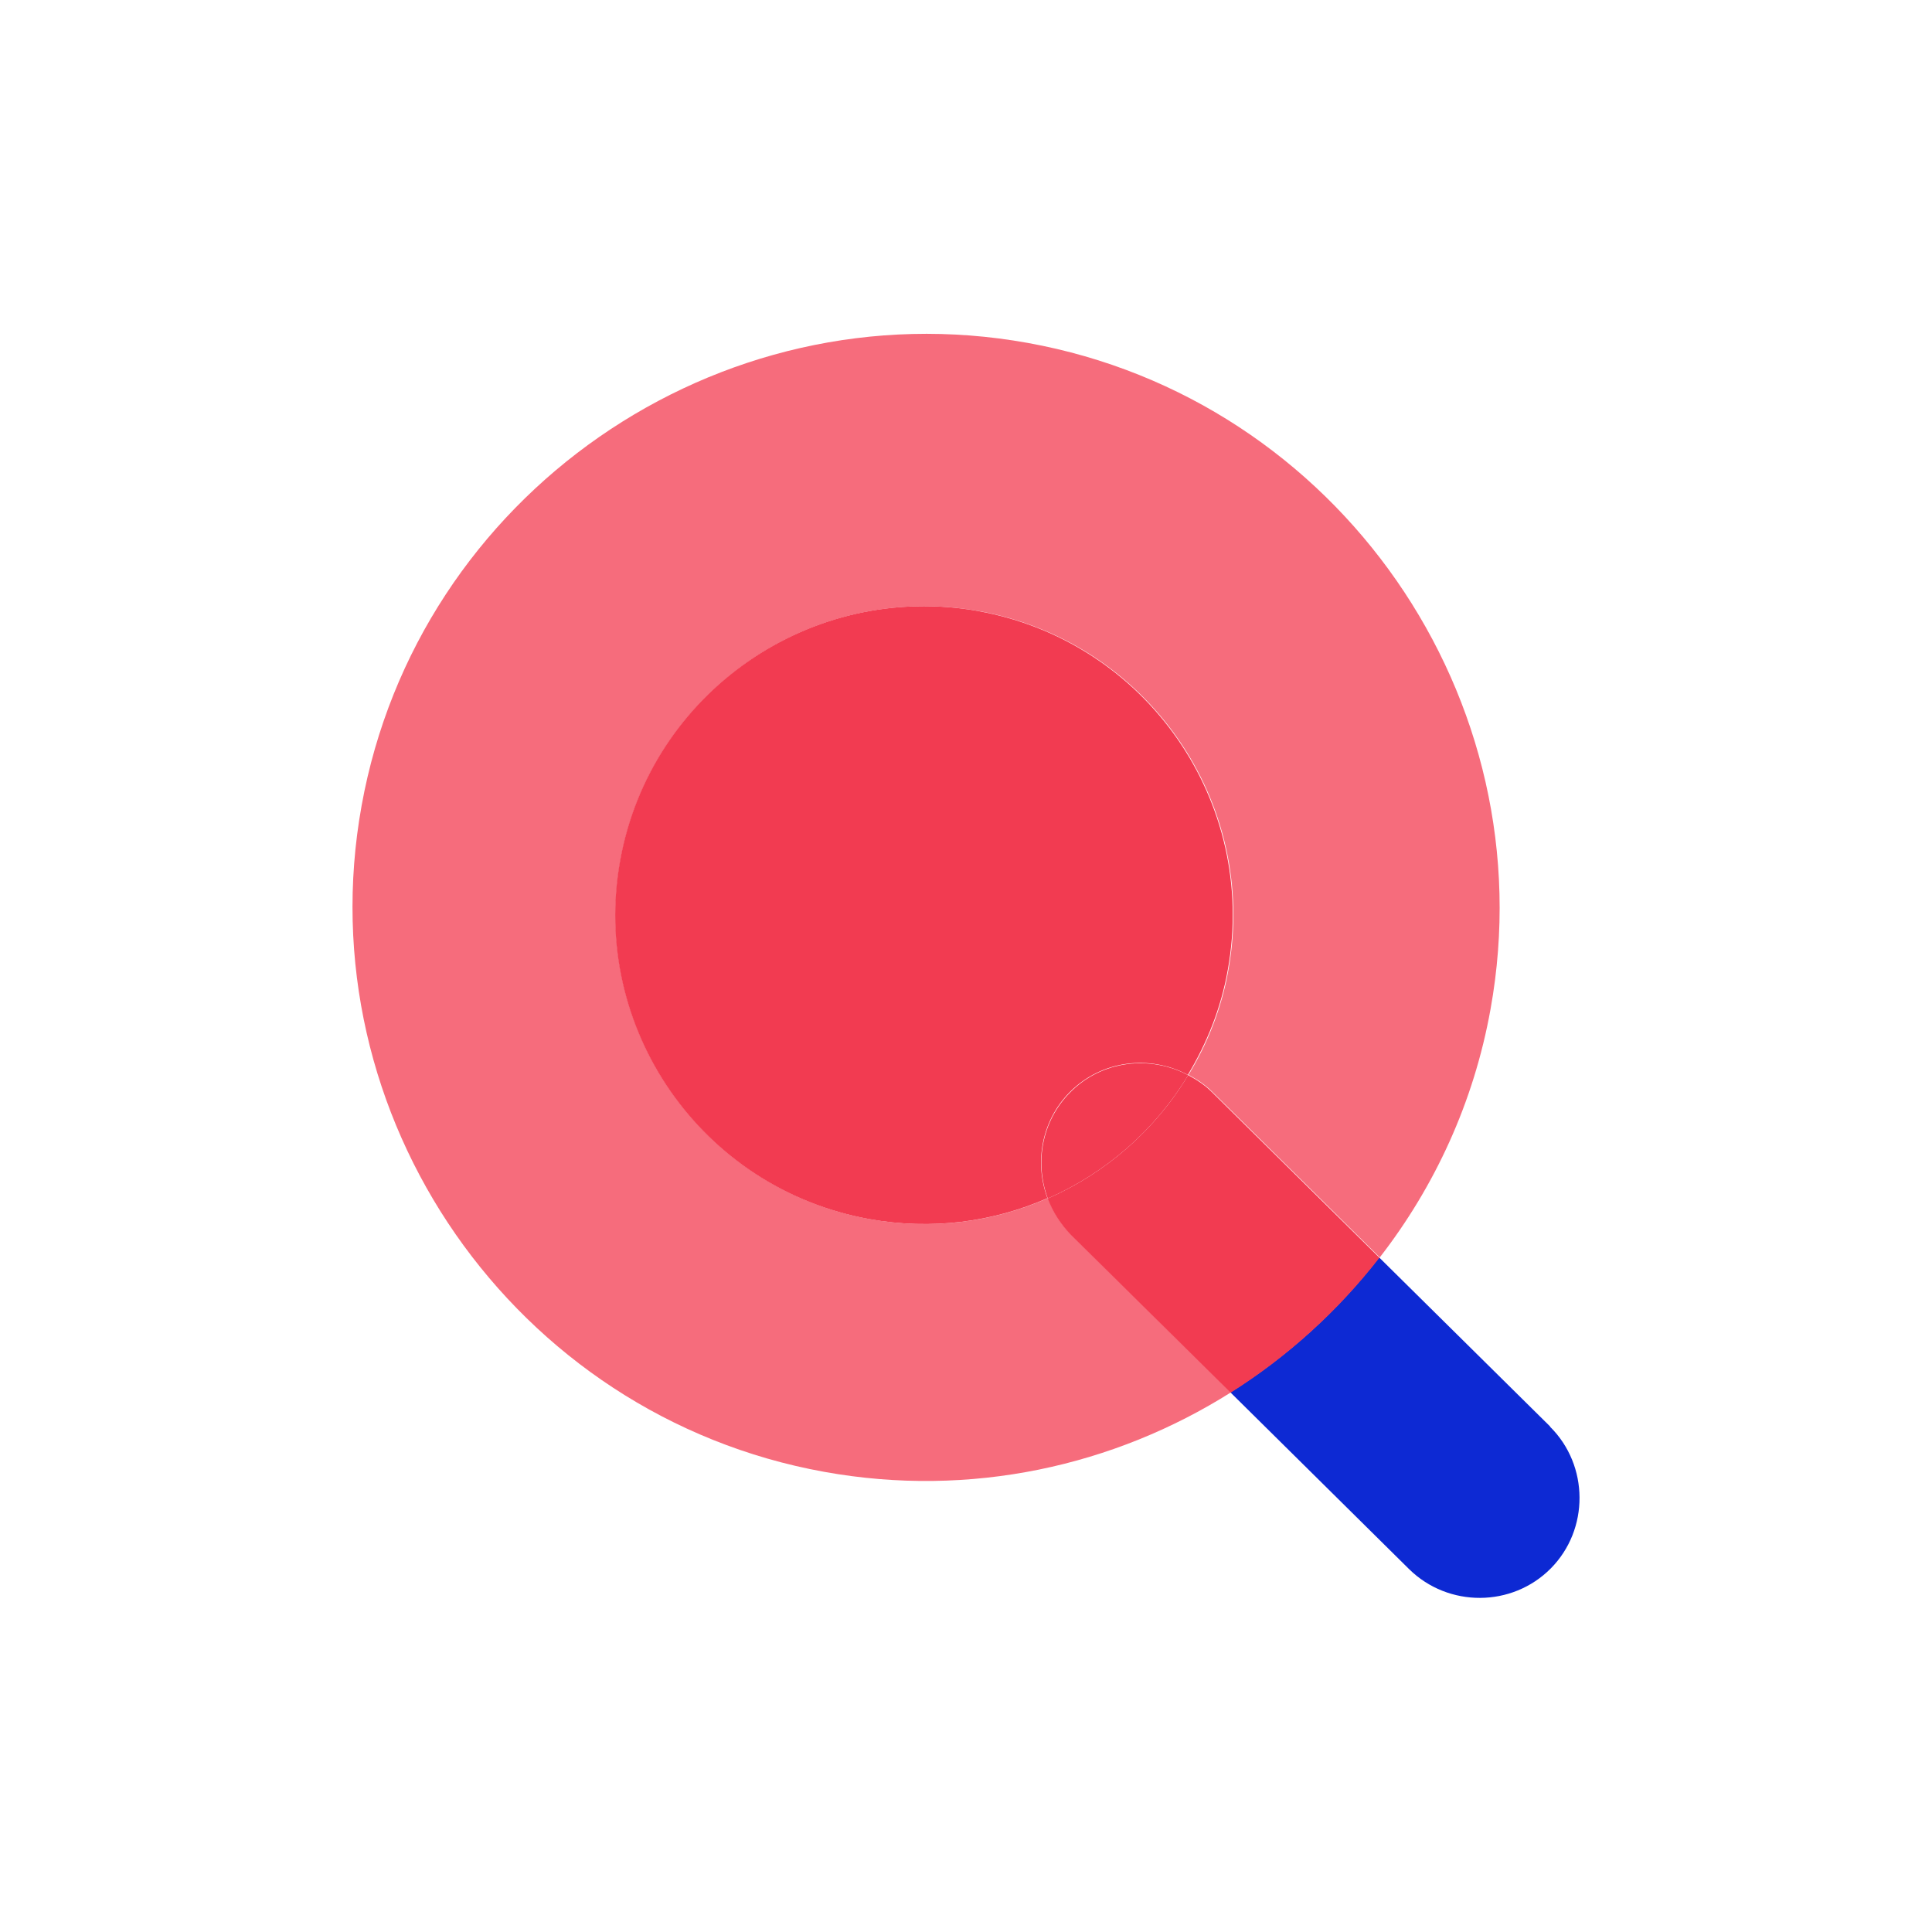
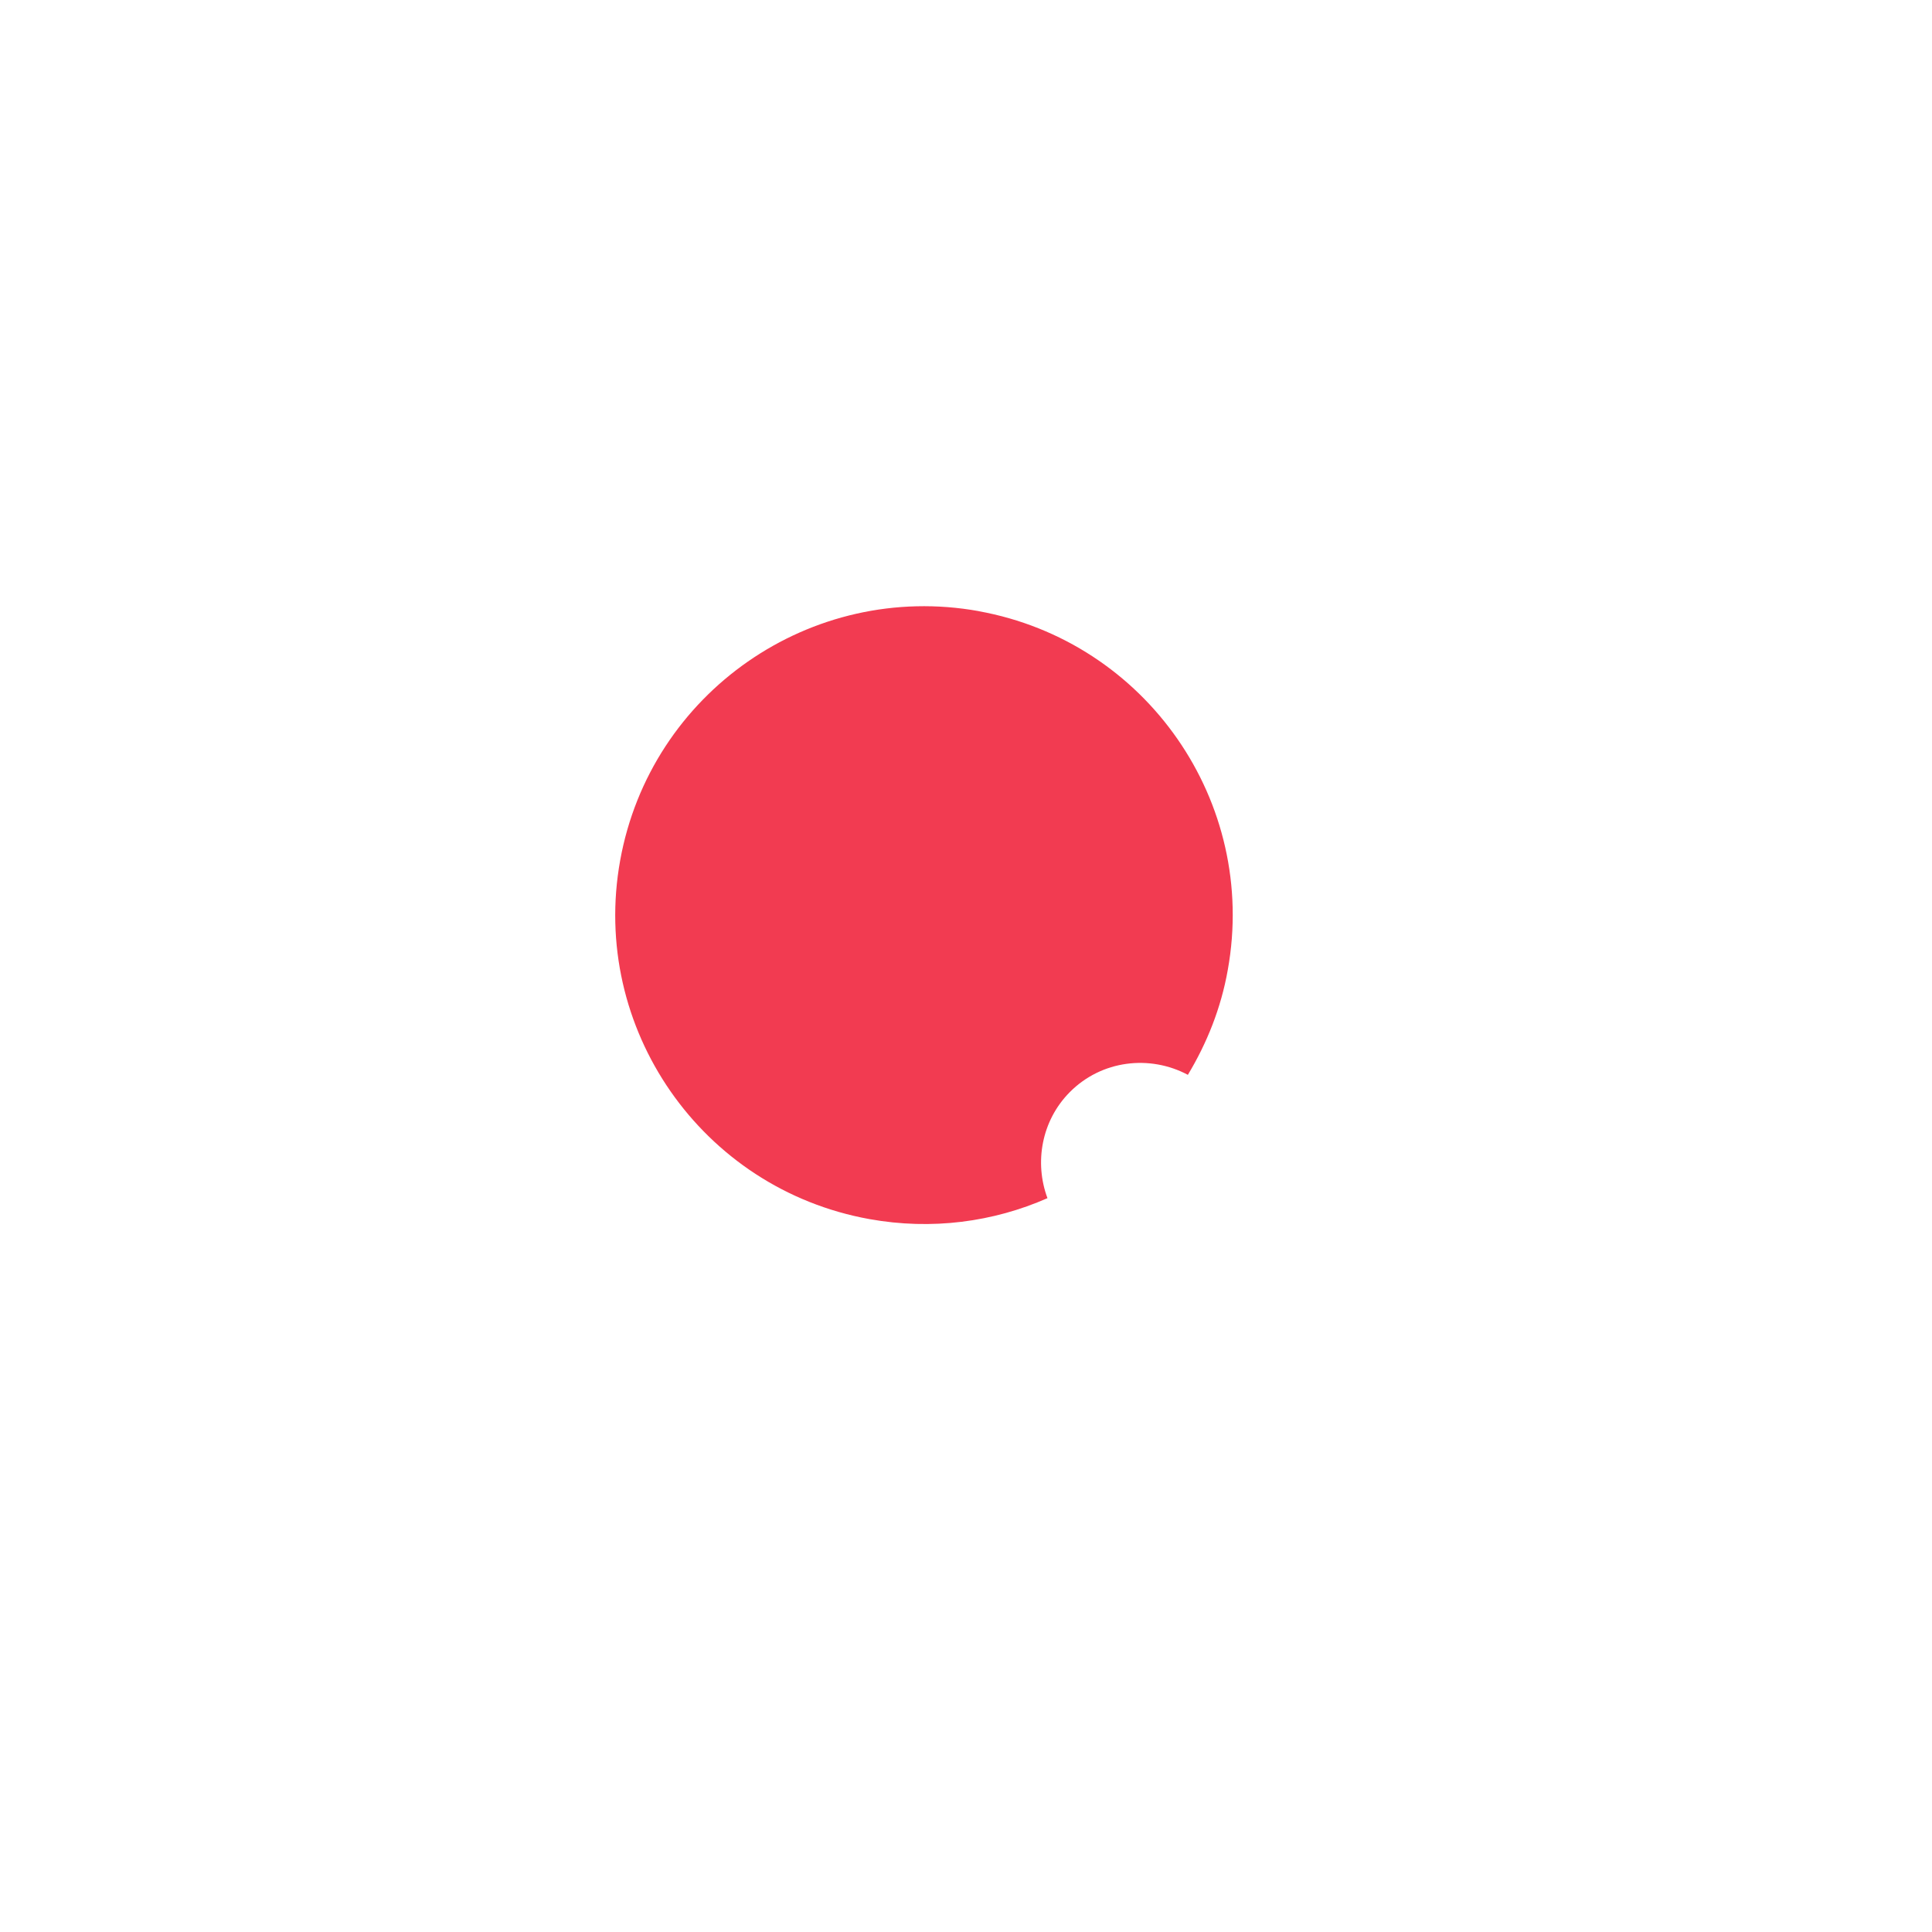
<svg xmlns="http://www.w3.org/2000/svg" id="Layer_1" data-name="Layer 1" viewBox="0 0 60 60">
  <defs>
    <style>
      .cls-1 {
        fill: #f66c7c;
      }

      .cls-1, .cls-2, .cls-3 {
        stroke-width: 0px;
      }

      .cls-2 {
        fill: #f23b51;
      }

      .cls-3 {
        fill: #0d29d3;
      }
    </style>
  </defs>
-   <path class="cls-1" d="M32.54,37.21c-1.68.74-3.59,1-5.53.65-5.21-.94-8.68-5.93-7.74-11.14s5.93-8.68,11.14-7.74c5.21.94,8.68,5.93,7.74,11.14-.21,1.19-.65,2.29-1.24,3.26.26.14.51.3.73.52l5.21,5.15c1.7-2.19,2.92-4.81,3.44-7.71h0c1.74-9.64-4.73-18.95-14.37-20.69h0c-9.64-1.74-18.95,4.73-20.69,14.37h0c-1.74,9.64,4.73,18.95,14.37,20.69h0c4.54.82,9-.18,12.63-2.47l-4.97-4.91c-.33-.32-.56-.71-.71-1.12Z" />
-   <path class="cls-3" d="M48.14,44.3l-5.31-5.25c-1.29,1.66-2.85,3.08-4.62,4.19l5.55,5.49c1.22,1.2,3.2,1.19,4.4-.02s1.19-3.2-.02-4.4Z" />
-   <path class="cls-2" d="M42.84,39.06l-5.21-5.15c-.22-.22-.47-.38-.73-.52-1.03,1.71-2.56,3.04-4.36,3.83.15.41.39.79.71,1.12l4.97,4.91c1.76-1.11,3.33-2.53,4.62-4.19Z" />
  <path class="cls-2" d="M30.4,18.98c-5.21-.94-10.2,2.53-11.14,7.74s2.53,10.2,7.74,11.14c1.94.35,3.85.09,5.53-.65-.41-1.1-.19-2.4.69-3.29.99-1,2.49-1.17,3.67-.54.59-.98,1.03-2.07,1.24-3.26.94-5.21-2.53-10.2-7.74-11.14Z" />
-   <path class="cls-2" d="M33.23,33.93c-.88.89-1.1,2.18-.69,3.29,1.8-.79,3.33-2.12,4.36-3.83-1.18-.63-2.69-.46-3.67.54Z" />
</svg>